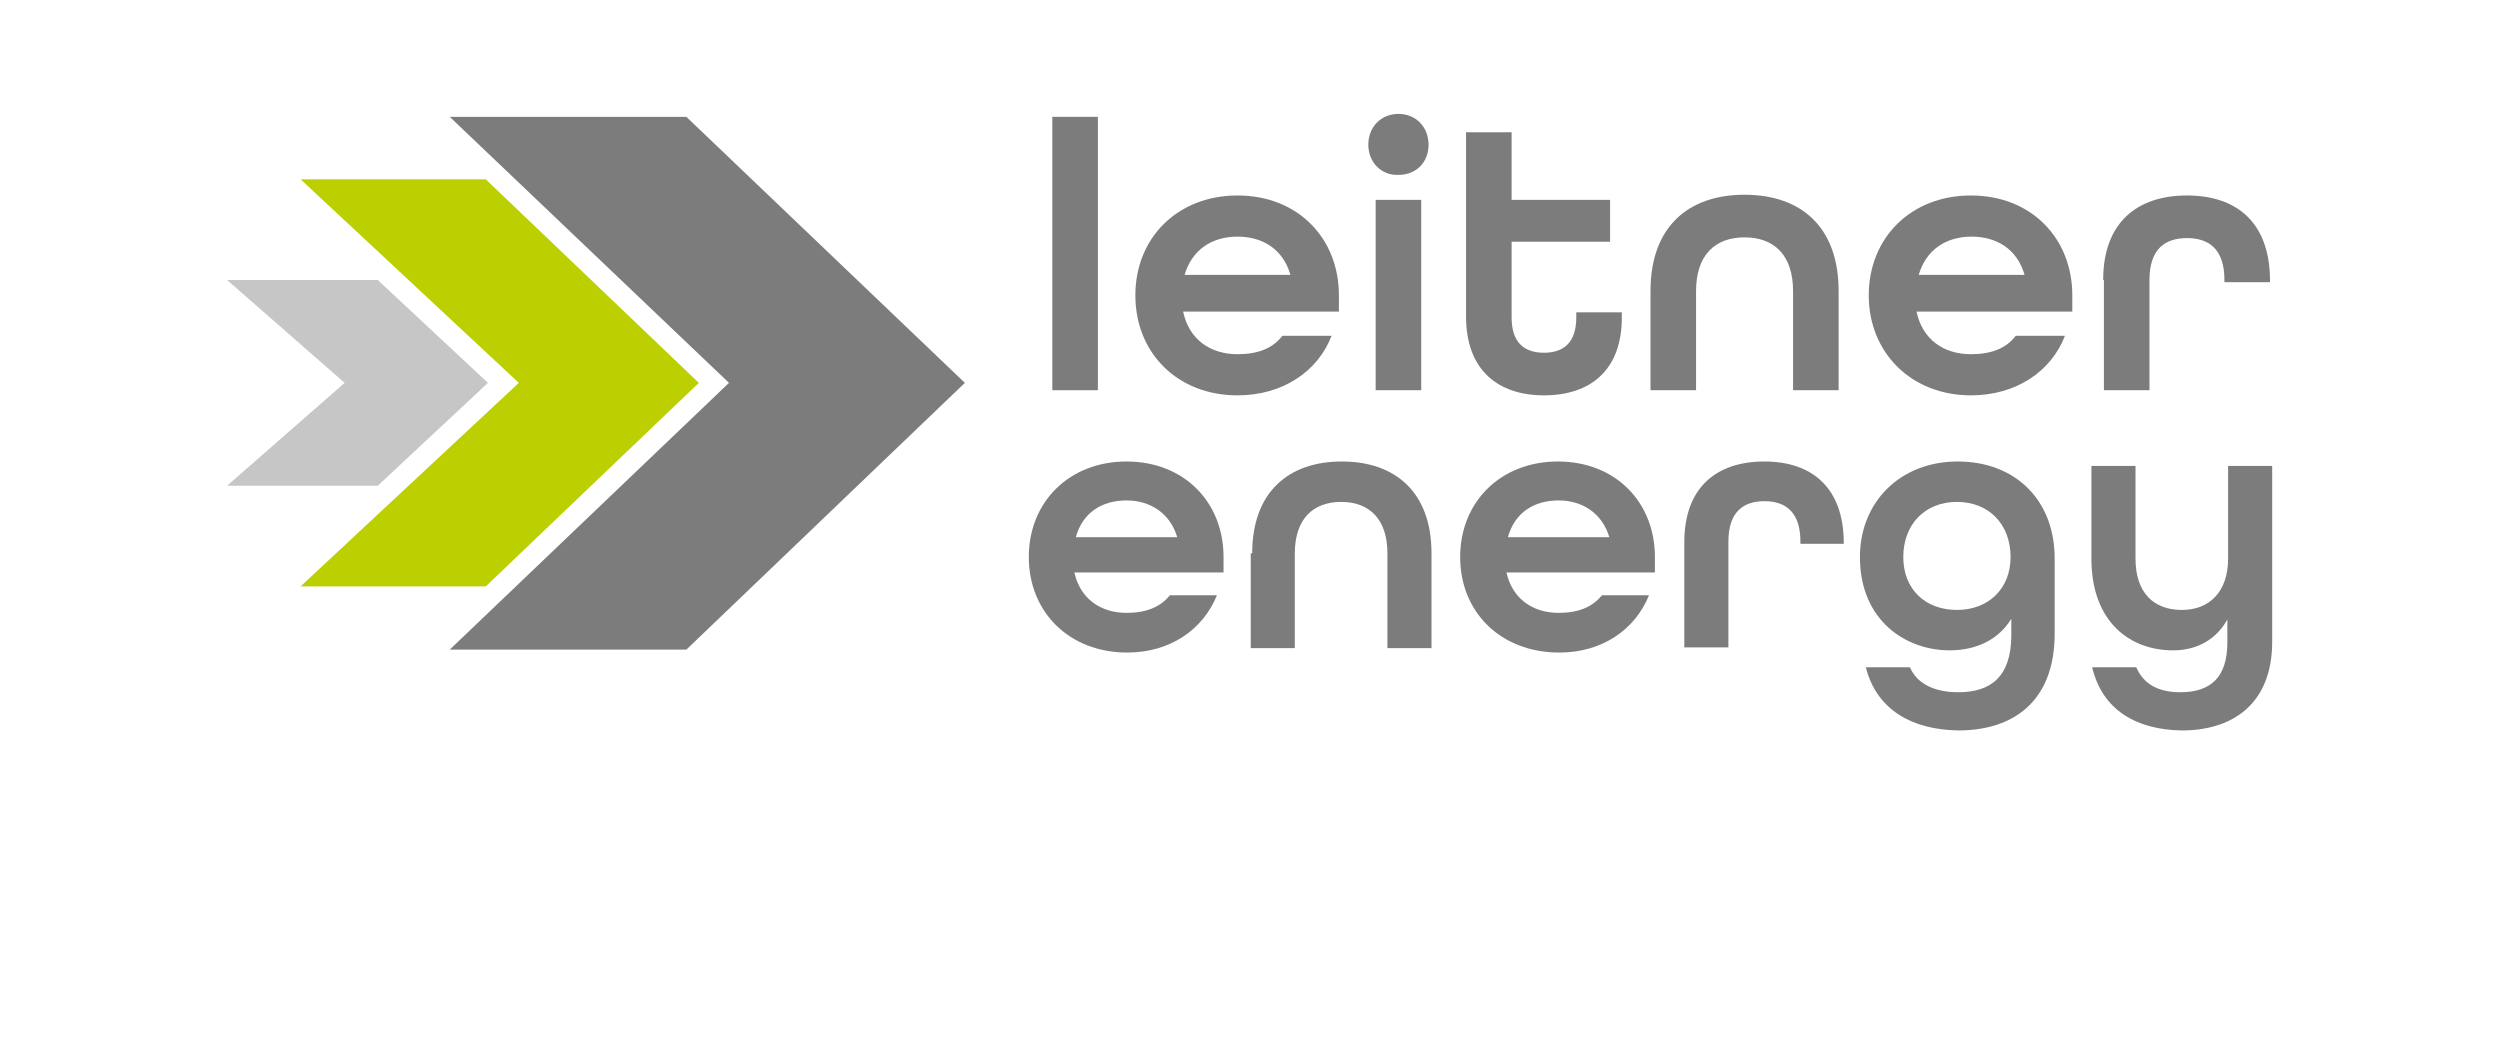
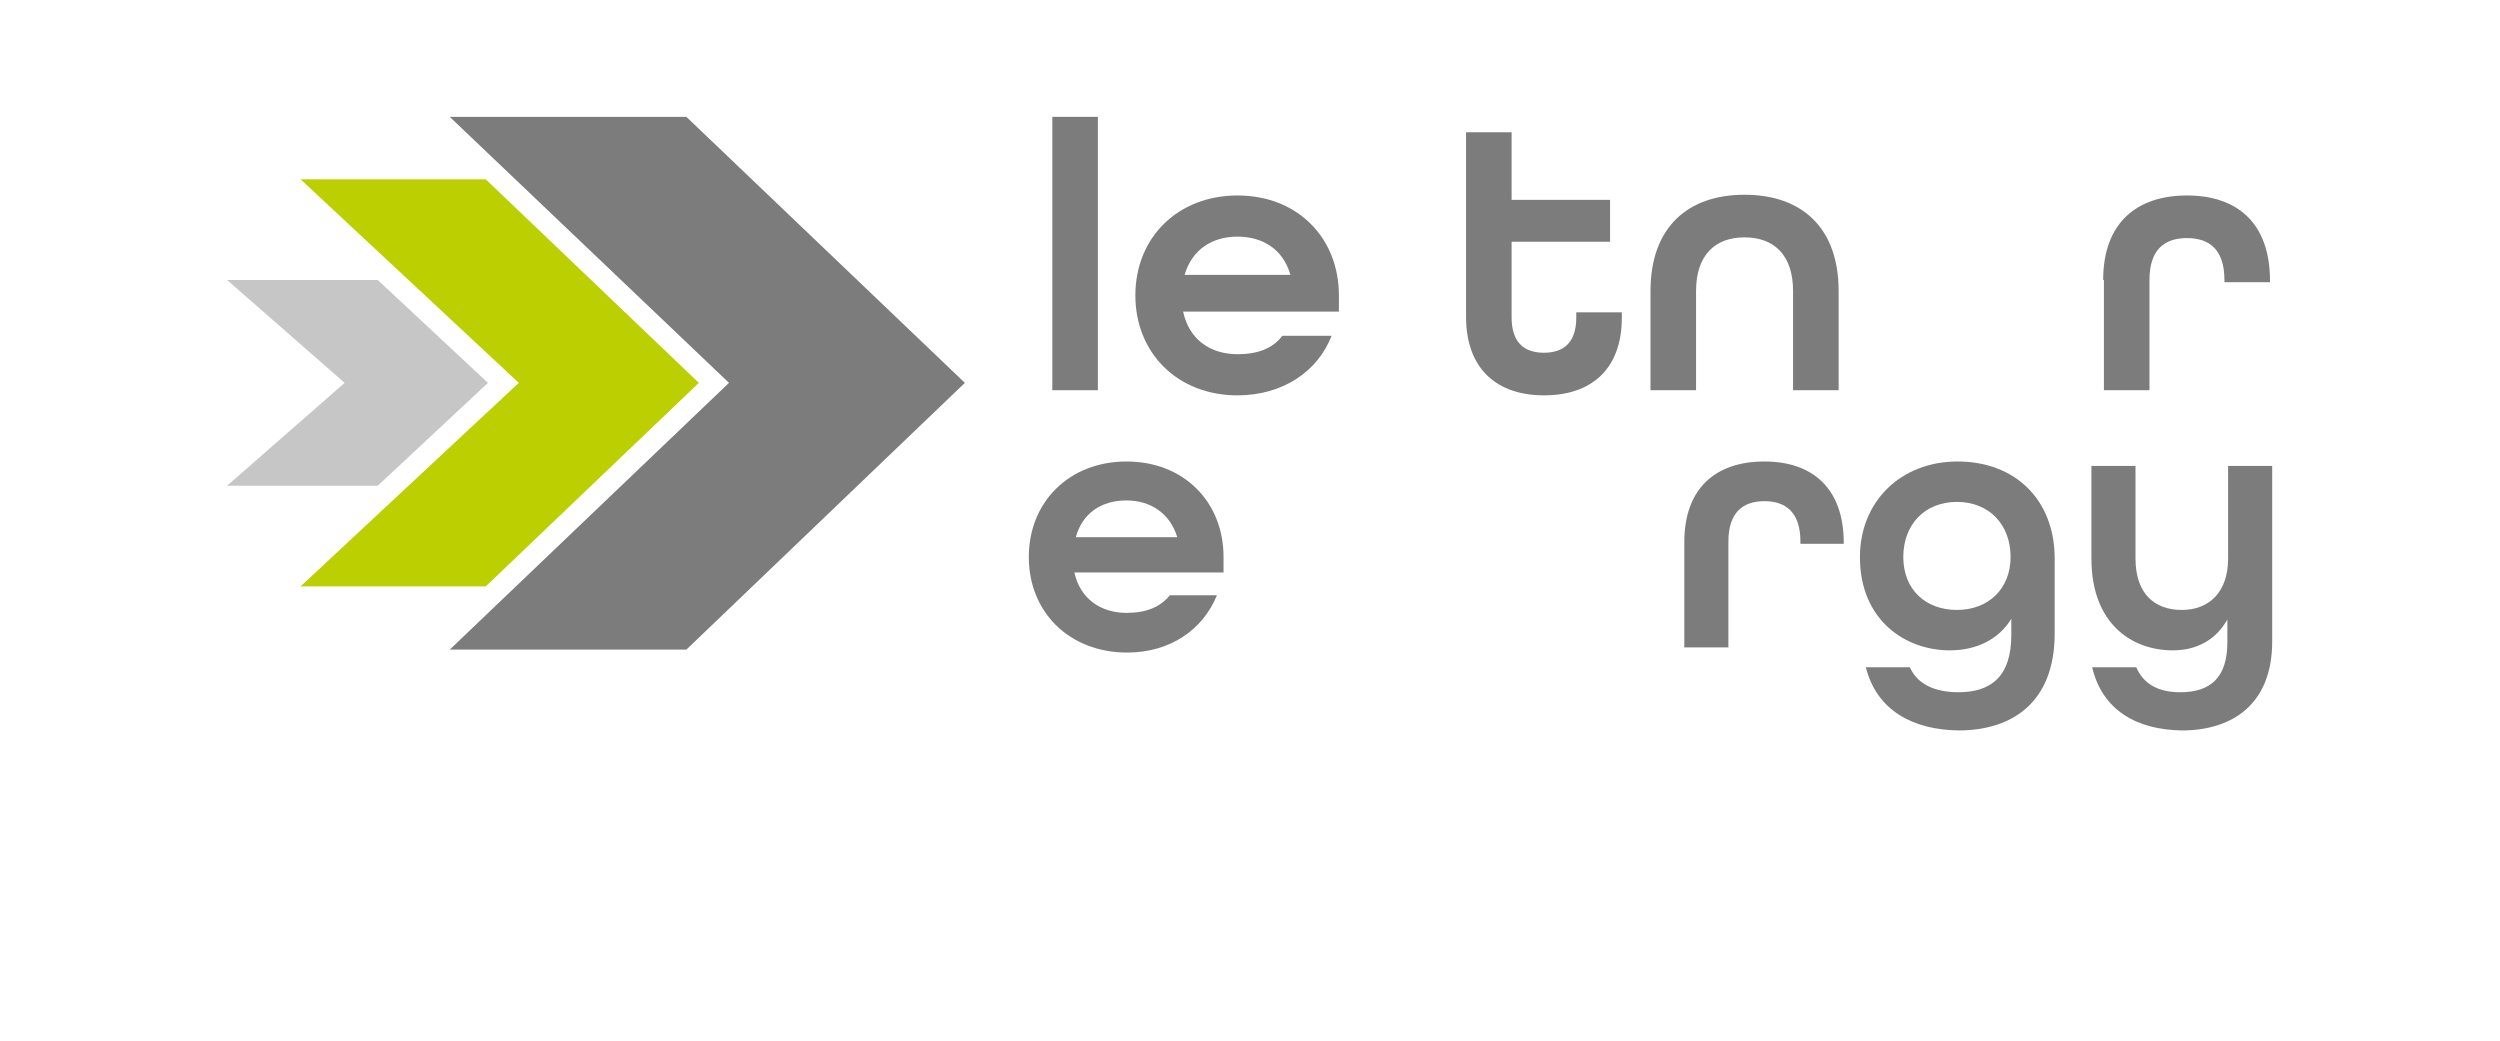
<svg xmlns="http://www.w3.org/2000/svg" id="Ebene_1" x="0px" y="0px" viewBox="0 0 340.2 141.7" style="enable-background:new 0 0 340.2 141.7;" xml:space="preserve">
  <style type="text/css">	.st0{fill:#E3E3E3;}	.st1{fill:#BCCF00;}	.st2{fill:#C6C6C6;}	.st3{fill:#7C7C7C;}</style>
  <g>
    <path class="st3" d="M140,75.8c0-7.5,5.5-13,13.3-13c7.8,0,13.2,5.5,13.2,13v2.1h-20.3c0.8,3.6,3.6,5.5,7.1,5.5  c2.7,0,4.6-0.8,5.9-2.4h6.4c-1.9,4.7-6.4,7.8-12.2,7.8C145.5,88.8,140,83.3,140,75.8z M160.2,73.1c-1-3.3-3.7-5-6.9-5  c-3.4,0-6,1.7-6.9,5H160.2z" />
-     <path class="st3" d="M170.4,75.3c0-8.3,4.9-12.5,12.2-12.5c7.3,0,12.2,4.2,12.2,12.5v12.9h-6V75.3c0-4.7-2.5-7-6.3-7  c-3.8,0-6.3,2.3-6.3,7v12.9h-6V75.3z" />
-     <path class="st3" d="M198.7,75.8c0-7.5,5.5-13,13.3-13c7.8,0,13.2,5.5,13.2,13v2.1H205c0.8,3.6,3.6,5.5,7.1,5.5  c2.7,0,4.6-0.8,5.9-2.4h6.4c-1.9,4.7-6.4,7.8-12.2,7.8C204.2,88.8,198.7,83.3,198.7,75.8z M219,73.1c-1-3.3-3.7-5-6.9-5  c-3.4,0-6,1.7-6.9,5H219z" />
    <path class="st3" d="M229.2,73.8c0-7.5,4.4-11,10.9-11c6.5,0,10.8,3.6,10.8,11.1V74h-5.9v-0.3c0-4-2-5.5-4.9-5.5  c-2.9,0-4.9,1.5-4.9,5.5v14.4h-6V73.8z" />
    <path class="st3" d="M253.9,90.8h6c1,2.3,3.4,3.4,6.6,3.4c4.4,0,7.2-2.1,7.2-7.8v-2.2c-1.7,2.8-4.7,4.3-8.4,4.3  c-5.9,0-12.2-4-12.2-12.7c0-7.5,5.5-13,13.3-13c7.8,0,13.2,5.2,13.2,13.2v10.2c0,9.5-5.9,13.2-13.1,13.2  C260.3,99.3,255.4,96.7,253.9,90.8z M273.6,75.8c0-4.4-2.9-7.5-7.3-7.5s-7.3,3.1-7.3,7.5c0,4.4,3,7.2,7.3,7.2  S273.6,80.1,273.6,75.8z" />
    <path class="st3" d="M284.7,90.8h6c1,2.3,3,3.4,6,3.4c4.1,0,6.4-2,6.4-6.8v-3.1c-1.5,2.7-4.1,4.2-7.4,4.2  c-5.7,0-11.1-3.7-11.1-12.5V63.4h6V76c0,4.7,2.5,7,6.3,7c3.7,0,6.3-2.4,6.3-7V63.4h6v23.9c0,8.6-5.5,12.1-12.3,12.1  C290.8,99.3,286.1,96.7,284.7,90.8z" />
  </g>
  <g>
    <path class="st3" d="M143.2,15.9h6.2v37.2h-6.2V15.9z" />
    <path class="st3" d="M154.5,40.2c0-7.9,5.8-13.6,13.9-13.6c8.2,0,13.8,5.8,13.8,13.6v2.2H161c0.8,3.8,3.7,5.8,7.4,5.8  c2.8,0,4.8-0.8,6.1-2.5h6.7c-1.9,4.9-6.7,8.1-12.8,8.1C160.2,53.8,154.5,48,154.5,40.2z M175.6,37.4c-1-3.5-3.8-5.2-7.2-5.2  c-3.5,0-6.2,1.8-7.2,5.2H175.6z" />
-     <path class="st3" d="M186.2,19.7c0-2.4,1.7-4.2,4.1-4.2c2.4,0,4.1,1.8,4.1,4.2s-1.7,4.1-4.1,4.1C188,23.9,186.2,22.1,186.2,19.7z   M187.2,27.2h6.2v25.9h-6.2V27.2z" />
    <path class="st3" d="M199.5,43.1V18h6.2v9.2h13.4v5.7h-13.4v10.3c0,3.5,1.8,4.8,4.4,4.8c2.6,0,4.4-1.3,4.4-4.8v-0.7h6.2v0.7  c0,7.2-4.3,10.6-10.6,10.6C203.8,53.8,199.5,50.3,199.5,43.1z" />
    <path class="st3" d="M224.6,39.6c0-8.7,5.1-13.1,12.8-13.1s12.8,4.4,12.8,13.1v13.5H244V39.6c0-4.9-2.6-7.3-6.6-7.3  s-6.6,2.4-6.6,7.3v13.5h-6.2V39.6z" />
-     <path class="st3" d="M254.3,40.2c0-7.9,5.8-13.6,13.9-13.6c8.2,0,13.8,5.8,13.8,13.6v2.2h-21.2c0.8,3.8,3.7,5.8,7.4,5.8  c2.8,0,4.8-0.8,6.1-2.5h6.7c-1.9,4.9-6.7,8.1-12.8,8.1C260.1,53.8,254.3,48,254.3,40.2z M275.5,37.4c-1-3.5-3.8-5.2-7.2-5.2  c-3.5,0-6.2,1.8-7.2,5.2H275.5z" />
    <path class="st3" d="M286.2,38.1c0-7.8,4.6-11.5,11.4-11.5c6.8,0,11.3,3.7,11.3,11.6v0.2h-6.2v-0.3c0-4.2-2.1-5.7-5.1-5.7  c-3,0-5.1,1.5-5.1,5.7v15h-6.2V38.1z" />
  </g>
  <polygon class="st1" points="66.1,79.8 95.1,52.1 66.1,24.4 40.9,24.4 70.6,52.1 40.9,79.8 " />
  <polygon class="st2" points="51.4,66.1 66.4,52.1 51.4,38.1 30.9,38.1 46.9,52.1 30.9,66.1 " />
  <polygon class="st3" points="61.2,15.9 99.2,52.1 61.2,88.4 93.4,88.4 131.3,52.1 93.4,15.9 " />
</svg>